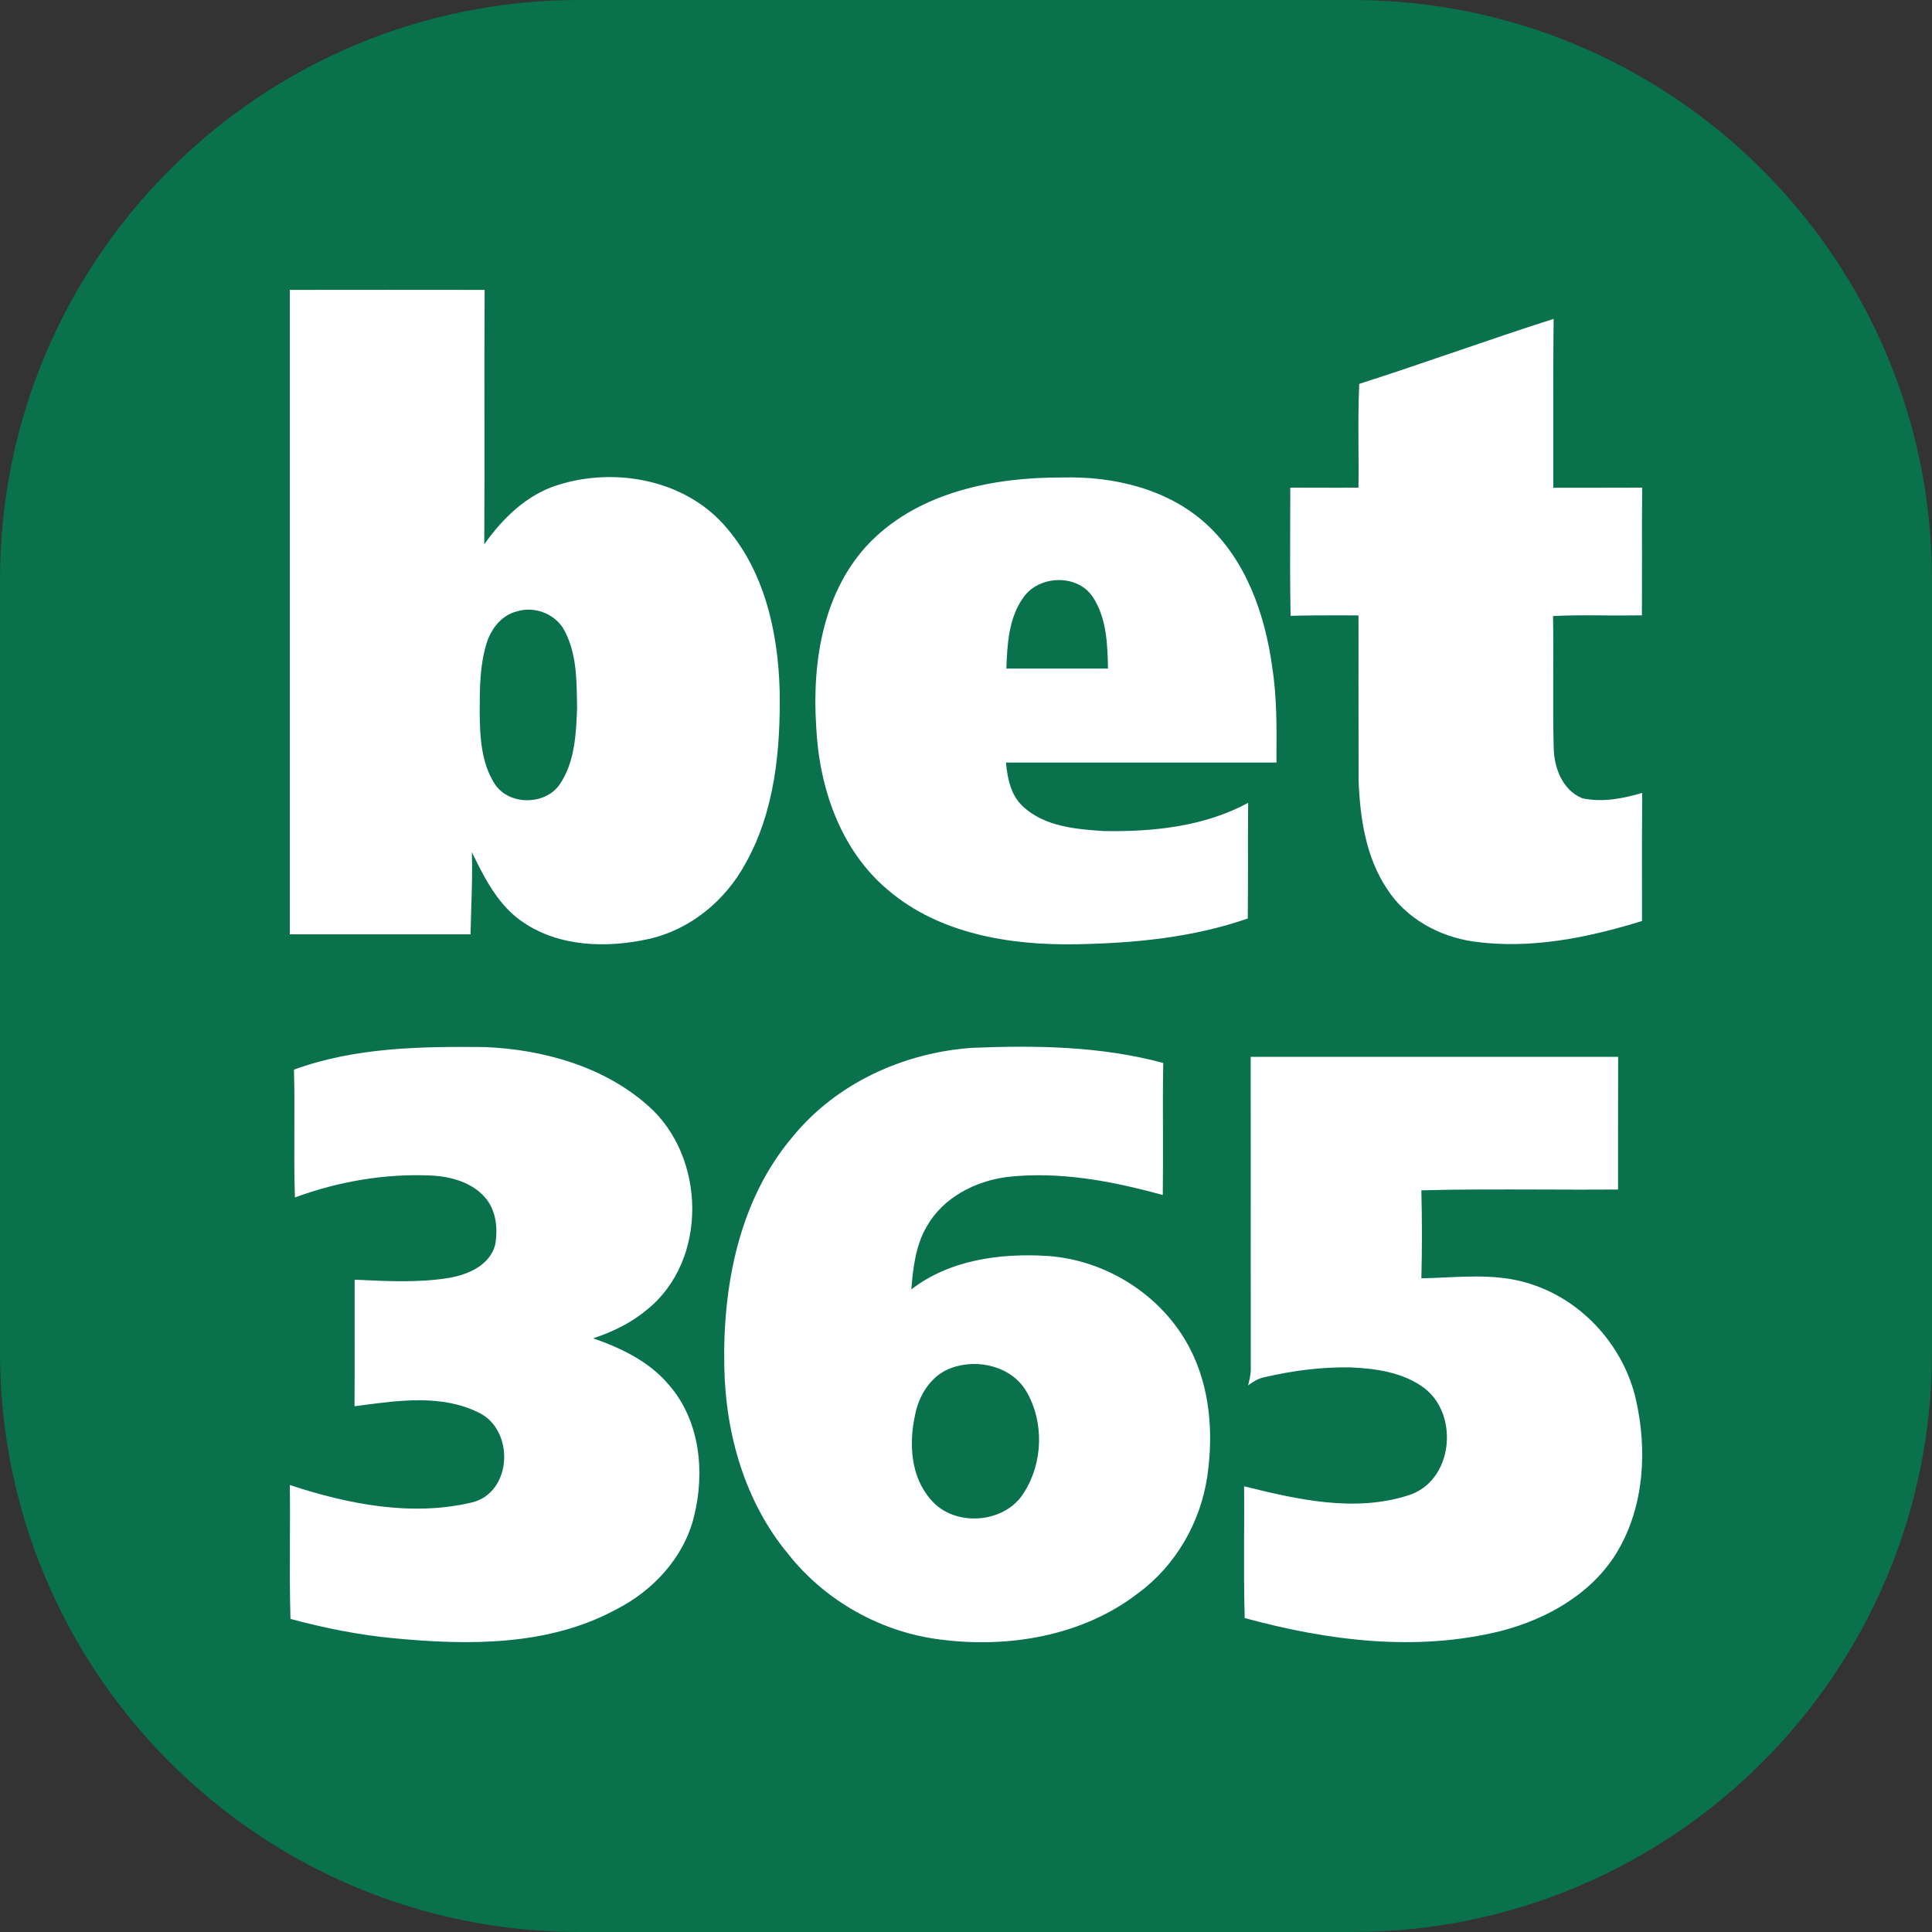
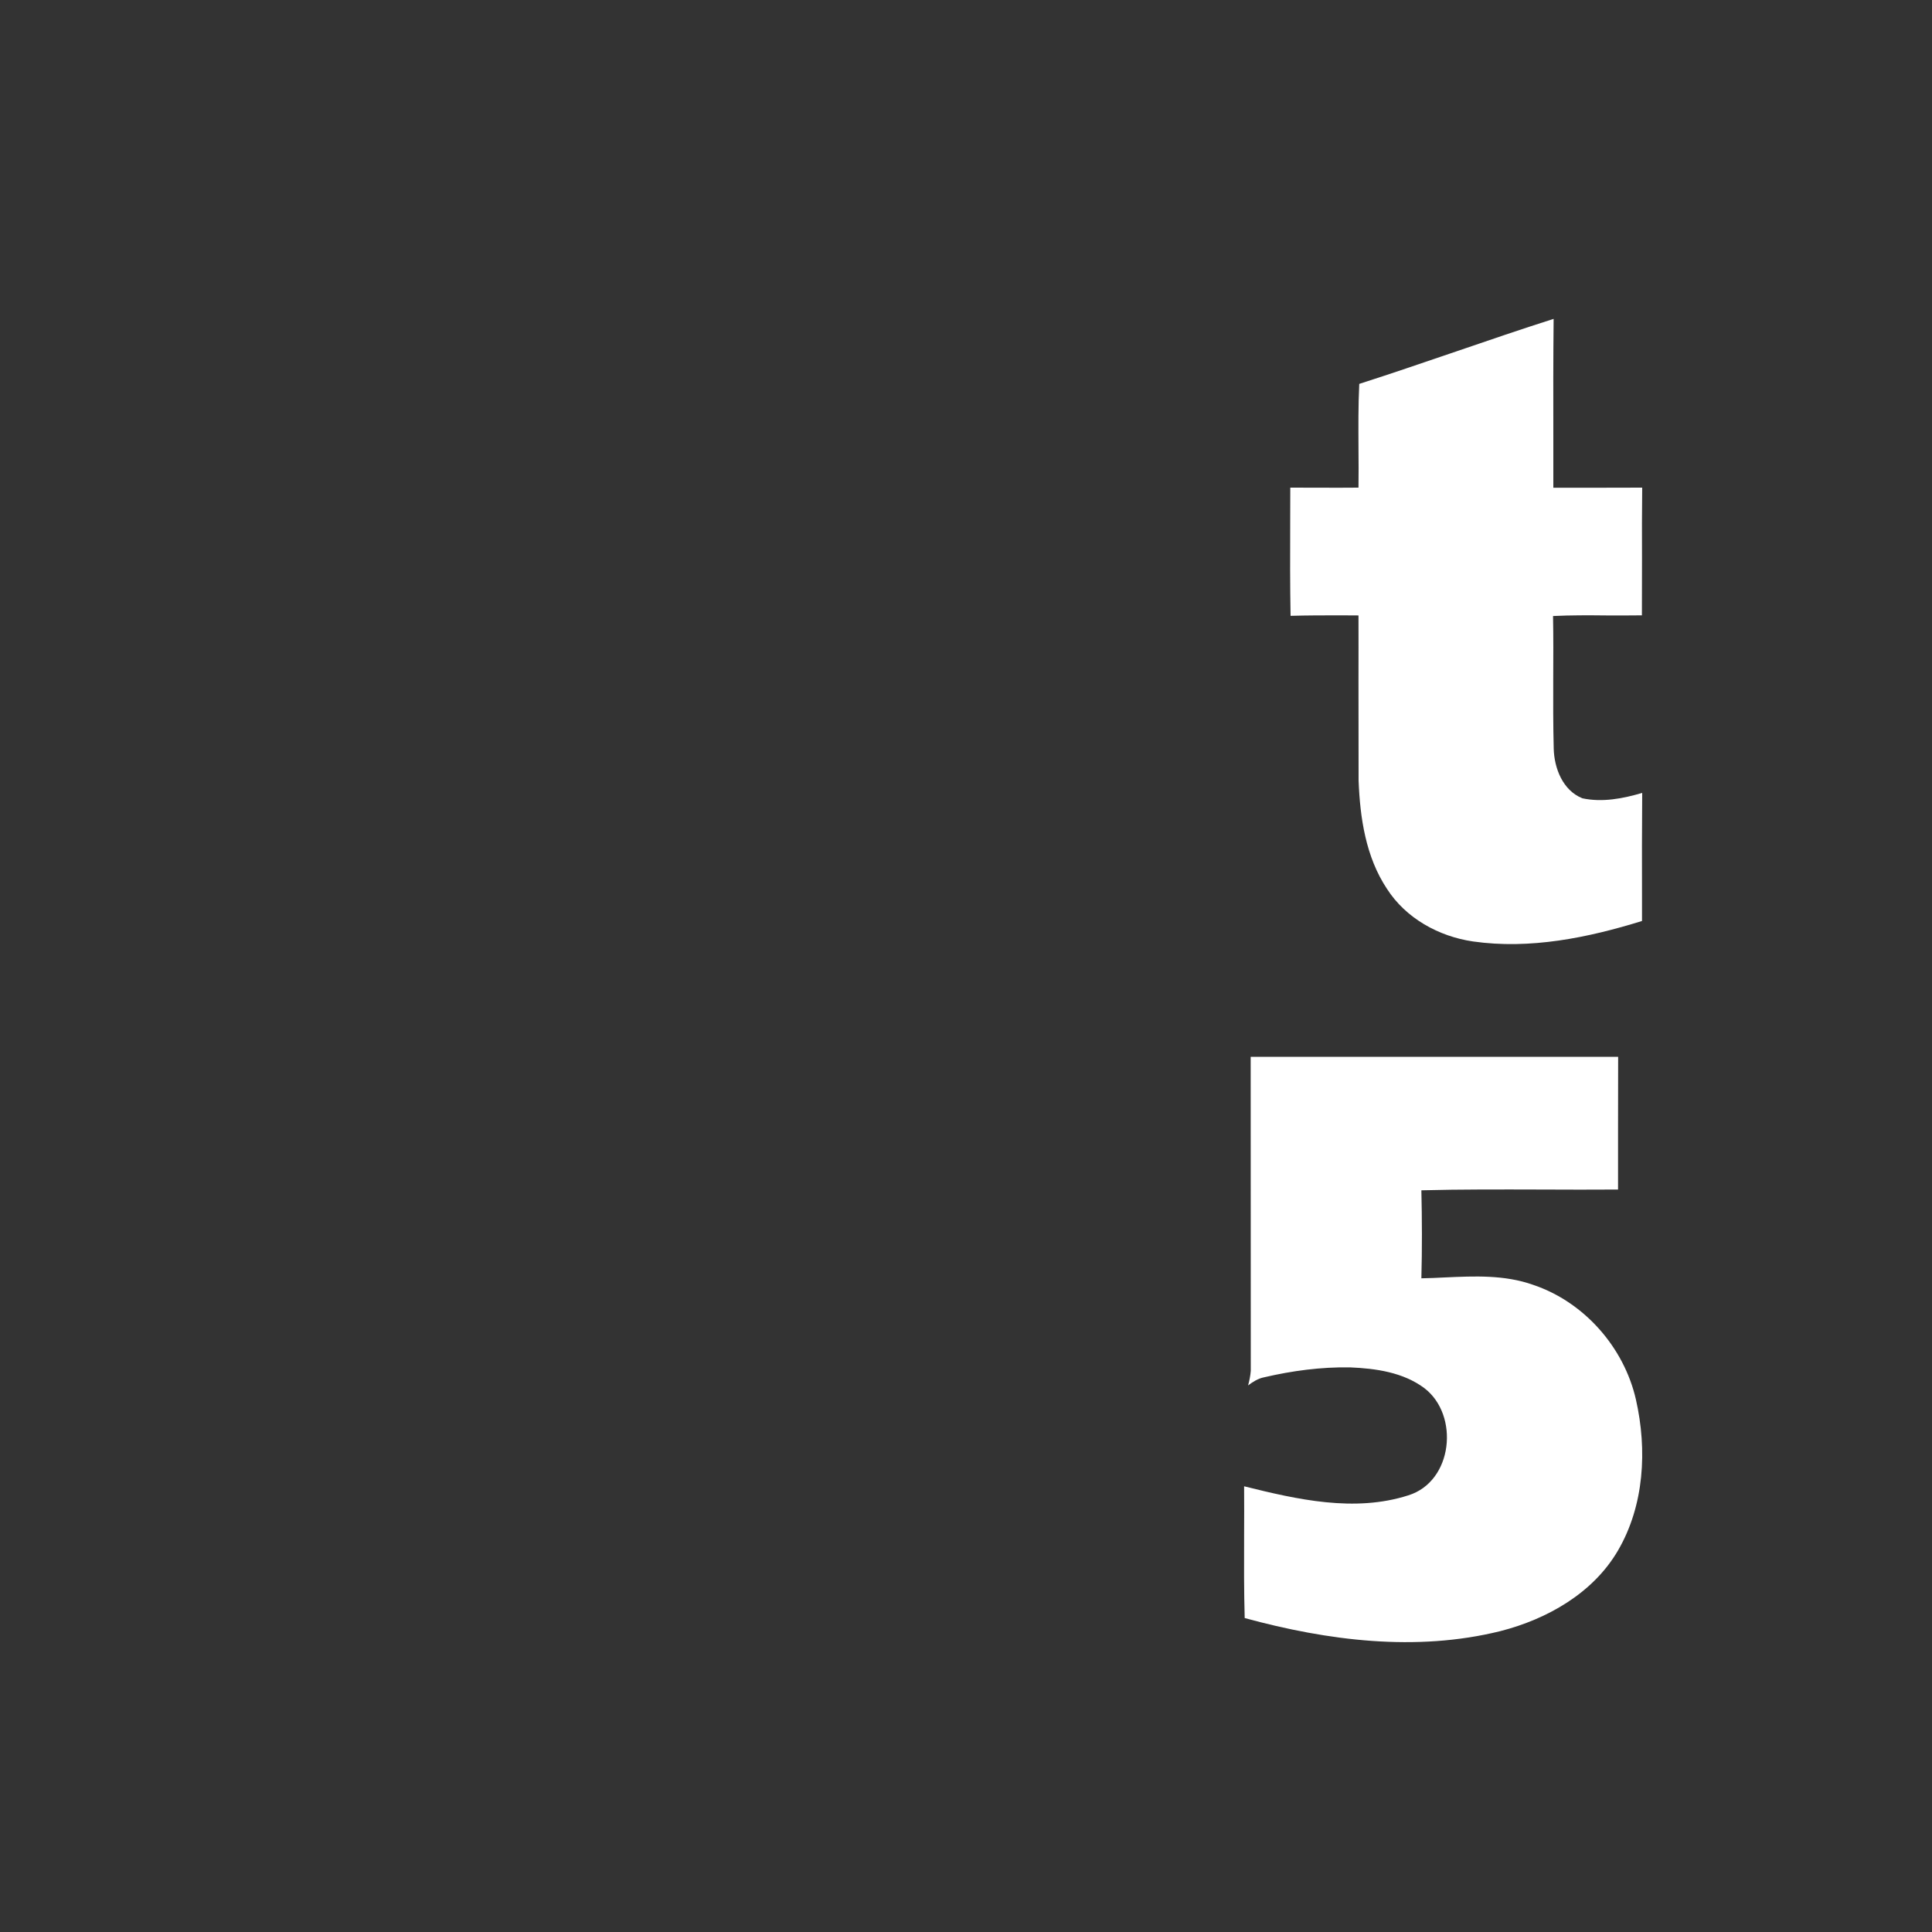
<svg xmlns="http://www.w3.org/2000/svg" width="20" height="20" viewBox="0 0 20 20" fill="none">
  <rect x="0" y="0" width="20" height="20" fill="#333333" stroke="none" />
-   <path d="M0 6C0 2.687 2.686 0 6 0H14C17.314 0 20 2.687 20 6V14C20 17.314 17.314 20 14 20H6C2.686 20 0 17.314 0 14V6Z" fill="#09714B" />
-   <path fill-rule="evenodd" clip-rule="evenodd" d="M8.206 11.767C8.658 11.213 9.357 10.895 10.067 10.847C10.727 10.82 11.4 10.83 12.042 11.004C12.037 11.26 12.038 11.517 12.039 11.774C12.039 11.973 12.04 12.172 12.037 12.371C11.514 12.226 10.969 12.123 10.424 12.184C10.093 12.228 9.764 12.397 9.596 12.693C9.478 12.891 9.452 13.124 9.434 13.348C9.827 13.043 10.35 12.972 10.835 13.001C11.45 13.04 12.032 13.41 12.315 13.954C12.527 14.359 12.563 14.835 12.498 15.282C12.429 15.756 12.173 16.204 11.784 16.491C11.212 16.934 10.446 17.064 9.739 16.973C9.122 16.898 8.543 16.573 8.16 16.088C7.712 15.55 7.511 14.844 7.498 14.153C7.48 13.315 7.648 12.424 8.206 11.767ZM10.624 14.402C10.471 14.144 10.122 14.061 9.848 14.161C9.639 14.235 9.511 14.444 9.472 14.651C9.408 14.945 9.427 15.288 9.636 15.524C9.877 15.813 10.405 15.775 10.6 15.451C10.798 15.144 10.81 14.718 10.624 14.402Z" fill="white" />
-   <path d="M3.043 11.073C3.673 10.842 4.357 10.832 5.021 10.839C5.623 10.865 6.246 11.038 6.704 11.442C7.309 11.968 7.334 13.048 6.697 13.558C6.535 13.694 6.341 13.789 6.14 13.854C6.432 13.956 6.723 14.095 6.925 14.337C7.248 14.707 7.3 15.243 7.183 15.704C7.078 16.127 6.757 16.47 6.372 16.664C5.673 17.041 4.846 17.033 4.075 16.959C3.714 16.925 3.357 16.853 3.007 16.759C2.999 16.495 3 16.231 3.001 15.967C3.002 15.769 3.003 15.571 3 15.373C3.601 15.571 4.26 15.702 4.887 15.553C5.307 15.448 5.329 14.799 4.953 14.622C4.577 14.436 4.139 14.495 3.735 14.549C3.714 14.552 3.692 14.555 3.67 14.557C3.672 14.277 3.671 13.997 3.671 13.716C3.671 13.56 3.671 13.404 3.671 13.248L3.711 13.249C4.025 13.264 4.342 13.279 4.654 13.228C4.85 13.193 5.072 13.095 5.126 12.886C5.156 12.719 5.137 12.528 5.021 12.396C4.888 12.243 4.678 12.182 4.481 12.17C3.996 12.145 3.507 12.229 3.053 12.396C3.045 12.165 3.046 11.934 3.047 11.703C3.048 11.493 3.049 11.283 3.043 11.073Z" fill="white" />
-   <path d="M16.751 10.94C15.483 10.94 14.215 10.94 12.947 10.94V10.942C12.947 12.024 12.947 13.108 12.948 14.191C12.944 14.242 12.934 14.292 12.92 14.342C12.969 14.305 13.023 14.27 13.085 14.258C13.376 14.19 13.675 14.15 13.975 14.155C14.242 14.166 14.526 14.206 14.745 14.37C15.11 14.649 15.042 15.337 14.578 15.48C14.022 15.658 13.429 15.523 12.879 15.386C12.88 15.557 12.88 15.729 12.879 15.901C12.878 16.184 12.877 16.467 12.885 16.75C13.742 16.984 14.659 17.102 15.533 16.885C16.017 16.761 16.491 16.492 16.748 16.053C17.022 15.585 17.053 15.008 16.935 14.488C16.812 13.948 16.399 13.477 15.869 13.3C15.575 13.196 15.264 13.21 14.956 13.224C14.875 13.228 14.794 13.232 14.714 13.233C14.722 12.93 14.721 12.625 14.714 12.322C15.129 12.311 15.545 12.313 15.96 12.314C16.224 12.315 16.487 12.316 16.75 12.314C16.75 12.106 16.75 11.898 16.75 11.69C16.75 11.44 16.75 11.19 16.751 10.94Z" fill="white" />
-   <path fill-rule="evenodd" clip-rule="evenodd" d="M3 3.001C3 5.225 3 7.448 3 9.672H4.871C4.873 9.588 4.876 9.504 4.878 9.42C4.884 9.221 4.891 9.021 4.885 8.822C5.016 9.091 5.158 9.375 5.415 9.547C5.79 9.803 6.281 9.816 6.712 9.721C7.143 9.626 7.508 9.324 7.716 8.941C8.022 8.398 8.081 7.757 8.071 7.146C8.054 6.536 7.911 5.894 7.49 5.428C7.071 4.963 6.364 4.836 5.78 5.019C5.454 5.119 5.204 5.364 5.013 5.635C5.016 5.212 5.015 4.789 5.015 4.366C5.014 3.911 5.014 3.456 5.017 3.001C4.345 3 3.673 3 3 3.001ZM5.85 6.541C5.765 6.362 5.541 6.269 5.352 6.329C5.192 6.367 5.083 6.51 5.037 6.66C4.966 6.89 4.966 7.134 4.966 7.372V7.377C4.968 7.625 4.981 7.892 5.117 8.108C5.26 8.342 5.65 8.341 5.798 8.114C5.951 7.885 5.964 7.597 5.974 7.331C5.973 7.315 5.973 7.299 5.973 7.283C5.97 7.032 5.967 6.769 5.85 6.541Z" fill="white" />
+   <path d="M16.751 10.94C15.483 10.94 14.215 10.94 12.947 10.94V10.942C12.947 12.024 12.947 13.108 12.948 14.191C12.944 14.242 12.934 14.292 12.92 14.342C12.969 14.305 13.023 14.27 13.085 14.258C13.376 14.19 13.675 14.15 13.975 14.155C14.242 14.166 14.526 14.206 14.745 14.37C15.11 14.649 15.042 15.337 14.578 15.48C14.022 15.658 13.429 15.523 12.879 15.386C12.88 15.557 12.88 15.729 12.879 15.901C12.878 16.184 12.877 16.467 12.885 16.75C13.742 16.984 14.659 17.102 15.533 16.885C16.017 16.761 16.491 16.492 16.748 16.053C17.022 15.585 17.053 15.008 16.935 14.488C16.812 13.948 16.399 13.477 15.869 13.3C15.575 13.196 15.264 13.21 14.956 13.224C14.875 13.228 14.794 13.232 14.714 13.233C14.722 12.93 14.721 12.625 14.714 12.322C15.129 12.311 15.545 12.313 15.96 12.314C16.224 12.315 16.487 12.316 16.75 12.314C16.75 12.106 16.75 11.898 16.75 11.69Z" fill="white" />
  <path d="M15.069 3.64C14.737 3.753 14.405 3.867 14.071 3.974C14.06 4.197 14.062 4.42 14.063 4.644C14.064 4.779 14.065 4.914 14.063 5.048C13.996 5.048 13.929 5.048 13.861 5.049C13.693 5.049 13.525 5.049 13.357 5.048C13.357 5.174 13.356 5.301 13.356 5.427C13.355 5.744 13.354 6.059 13.36 6.375C13.534 6.37 13.707 6.37 13.882 6.37C13.942 6.371 14.003 6.371 14.063 6.371C14.064 6.598 14.063 6.825 14.063 7.052V7.054C14.063 7.396 14.063 7.738 14.064 8.08C14.079 8.466 14.138 8.87 14.357 9.2C14.552 9.505 14.893 9.694 15.249 9.746C15.839 9.83 16.436 9.708 16.998 9.534C16.998 9.451 16.998 9.369 16.998 9.286C16.997 8.927 16.997 8.567 17 8.208C16.801 8.267 16.587 8.308 16.381 8.264C16.178 8.183 16.089 7.953 16.084 7.749C16.078 7.508 16.078 7.267 16.079 7.025C16.08 6.809 16.081 6.593 16.077 6.377C16.262 6.368 16.448 6.369 16.634 6.371C16.755 6.371 16.876 6.372 16.997 6.37C16.998 6.175 16.998 5.979 16.998 5.784V5.783C16.997 5.538 16.997 5.293 17 5.048C16.846 5.048 16.692 5.048 16.539 5.049C16.386 5.049 16.233 5.049 16.08 5.049C16.08 4.868 16.08 4.687 16.08 4.507V4.506C16.079 4.105 16.079 3.703 16.083 3.301C15.743 3.409 15.406 3.525 15.069 3.64Z" fill="white" />
-   <path fill-rule="evenodd" clip-rule="evenodd" d="M9.019 5.601C9.532 5.09 10.294 4.94 10.996 4.943C11.528 4.928 12.09 5.061 12.489 5.426C12.903 5.806 13.095 6.363 13.17 6.905C13.217 7.205 13.216 7.508 13.214 7.811C13.214 7.829 13.214 7.848 13.214 7.866C13.214 7.875 13.214 7.884 13.214 7.894H10.414C10.429 8.057 10.462 8.23 10.588 8.347C10.81 8.556 11.135 8.584 11.426 8.603C11.936 8.612 12.465 8.557 12.921 8.311C12.918 8.517 12.919 8.723 12.919 8.929C12.919 9.122 12.919 9.315 12.917 9.508C12.347 9.707 11.739 9.764 11.139 9.775C10.457 9.787 9.726 9.668 9.193 9.214C8.697 8.799 8.478 8.146 8.449 7.518C8.405 6.844 8.523 6.1 9.019 5.601ZM10.594 6.185C10.755 5.953 11.152 5.939 11.312 6.179C11.456 6.397 11.465 6.669 11.47 6.921C11.119 6.921 10.769 6.921 10.418 6.921C10.427 6.669 10.441 6.398 10.594 6.185Z" fill="white" />
</svg>